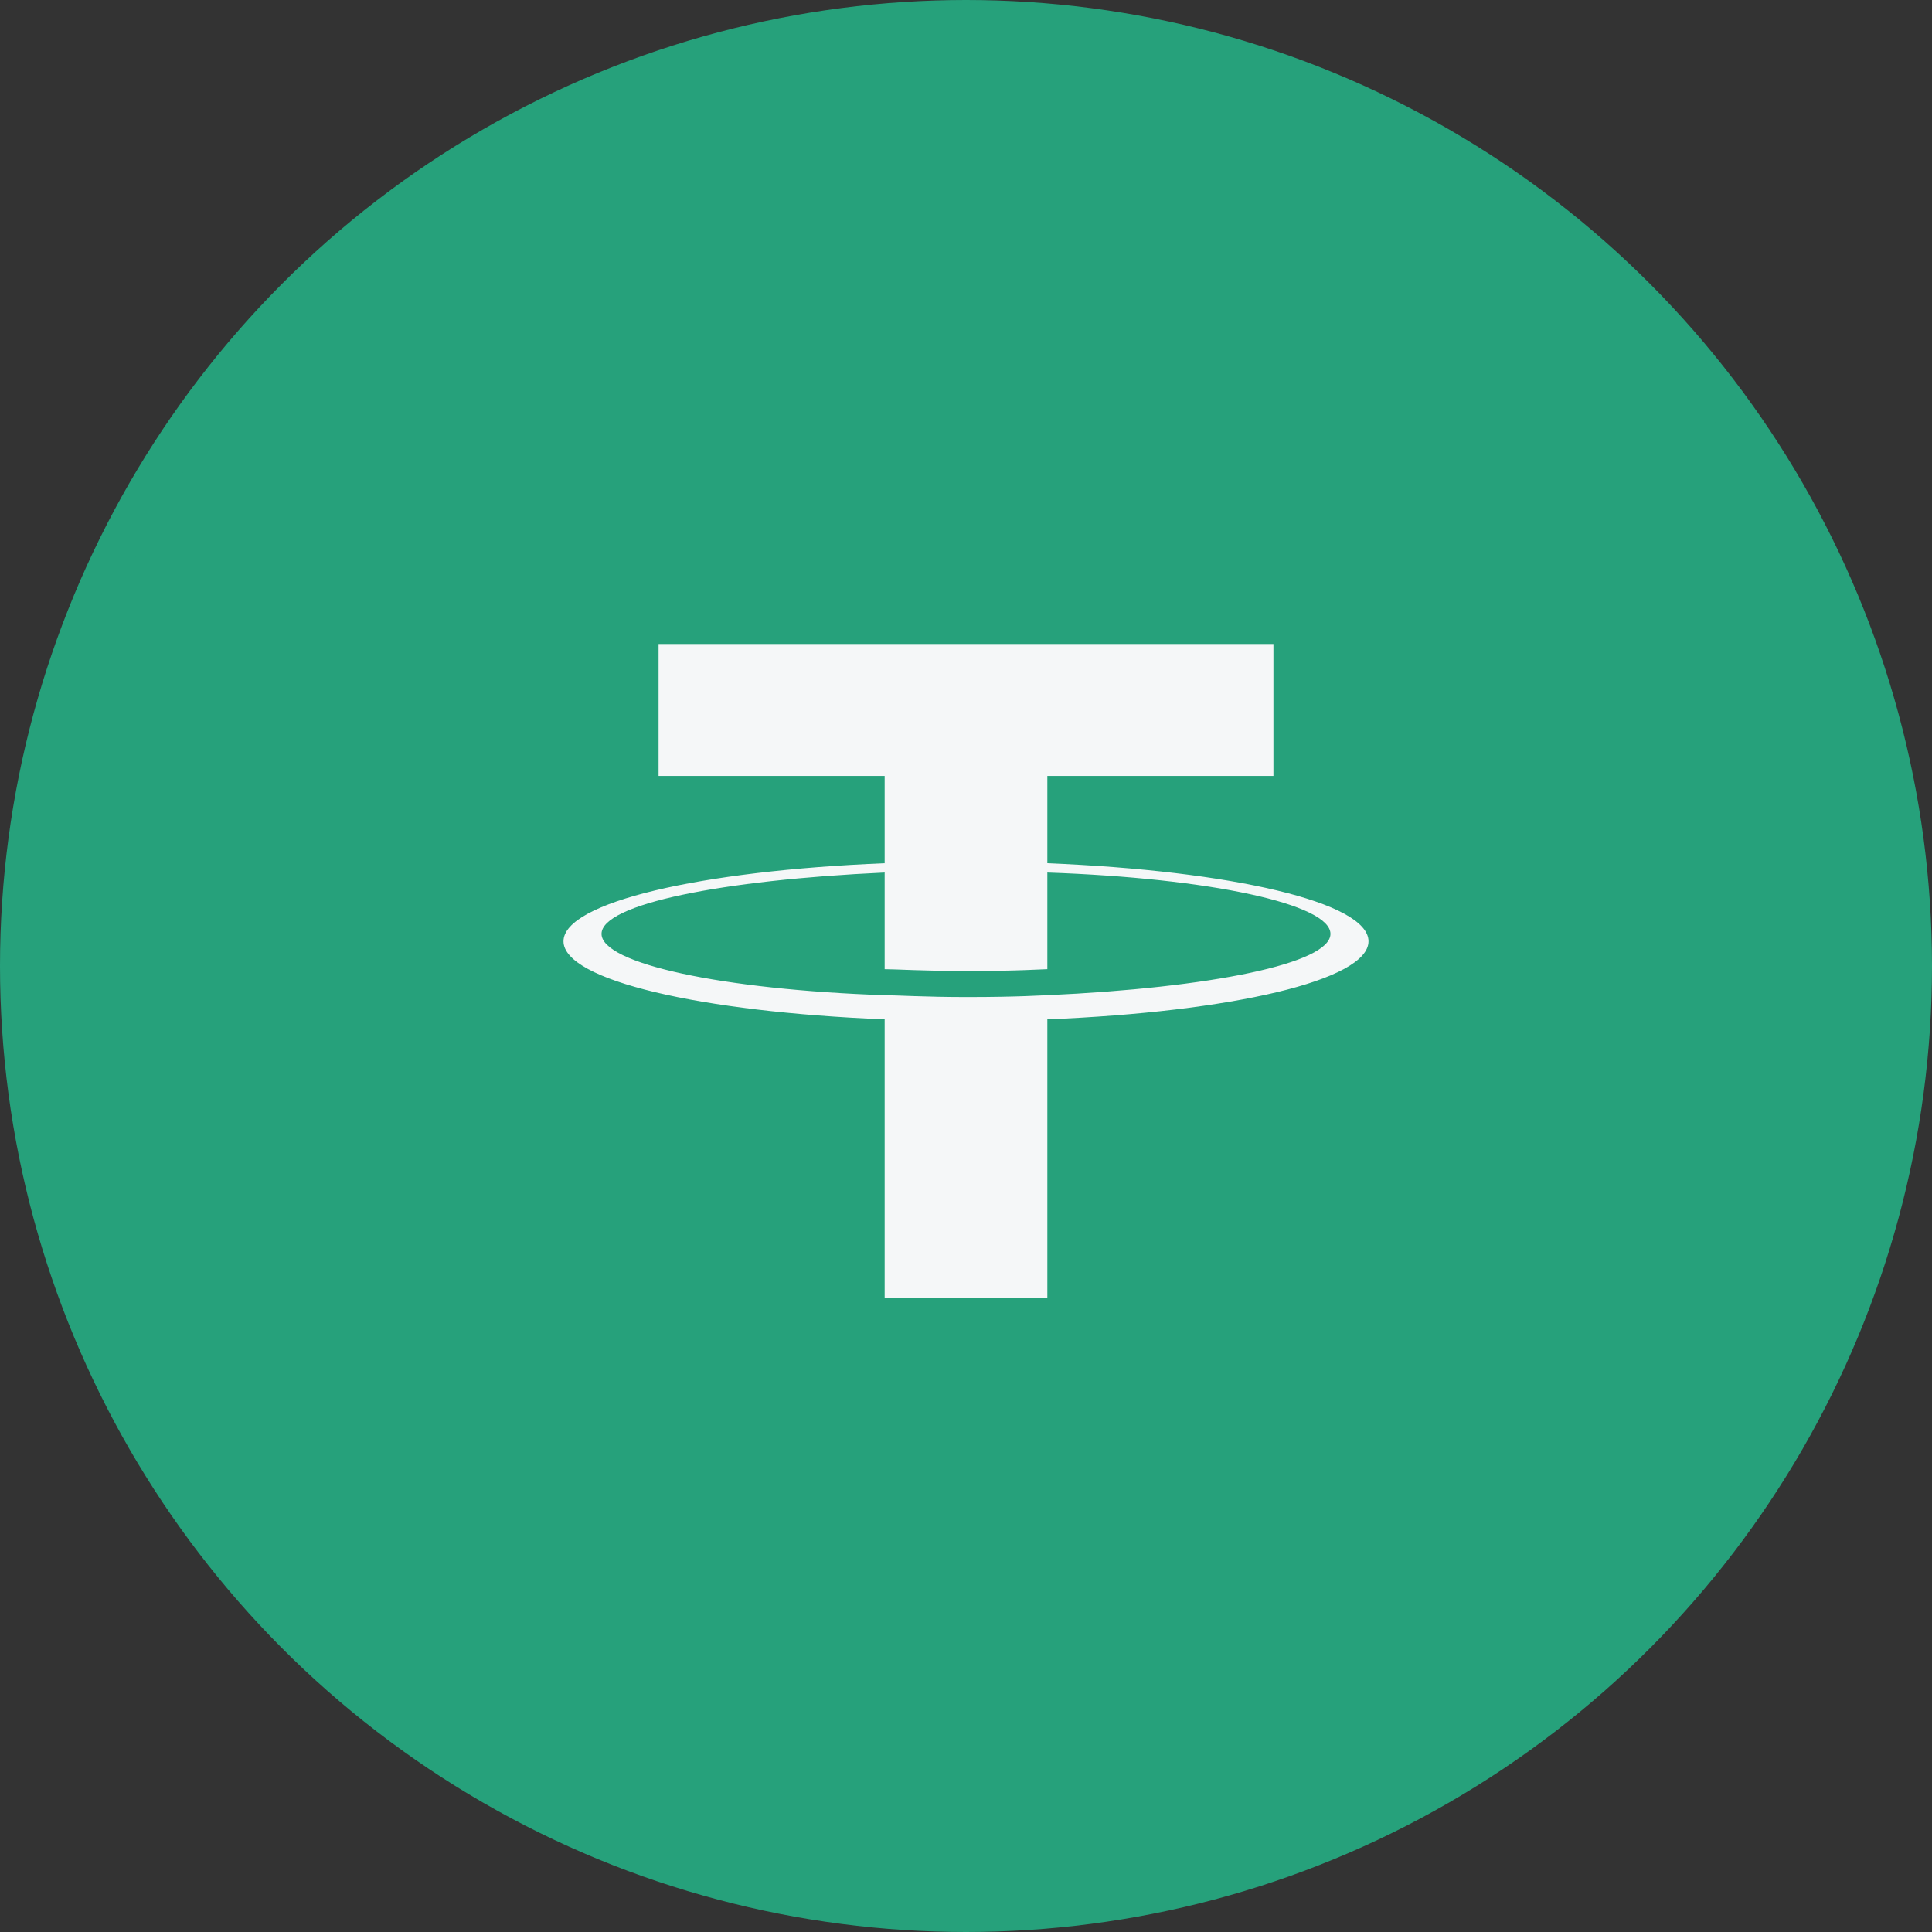
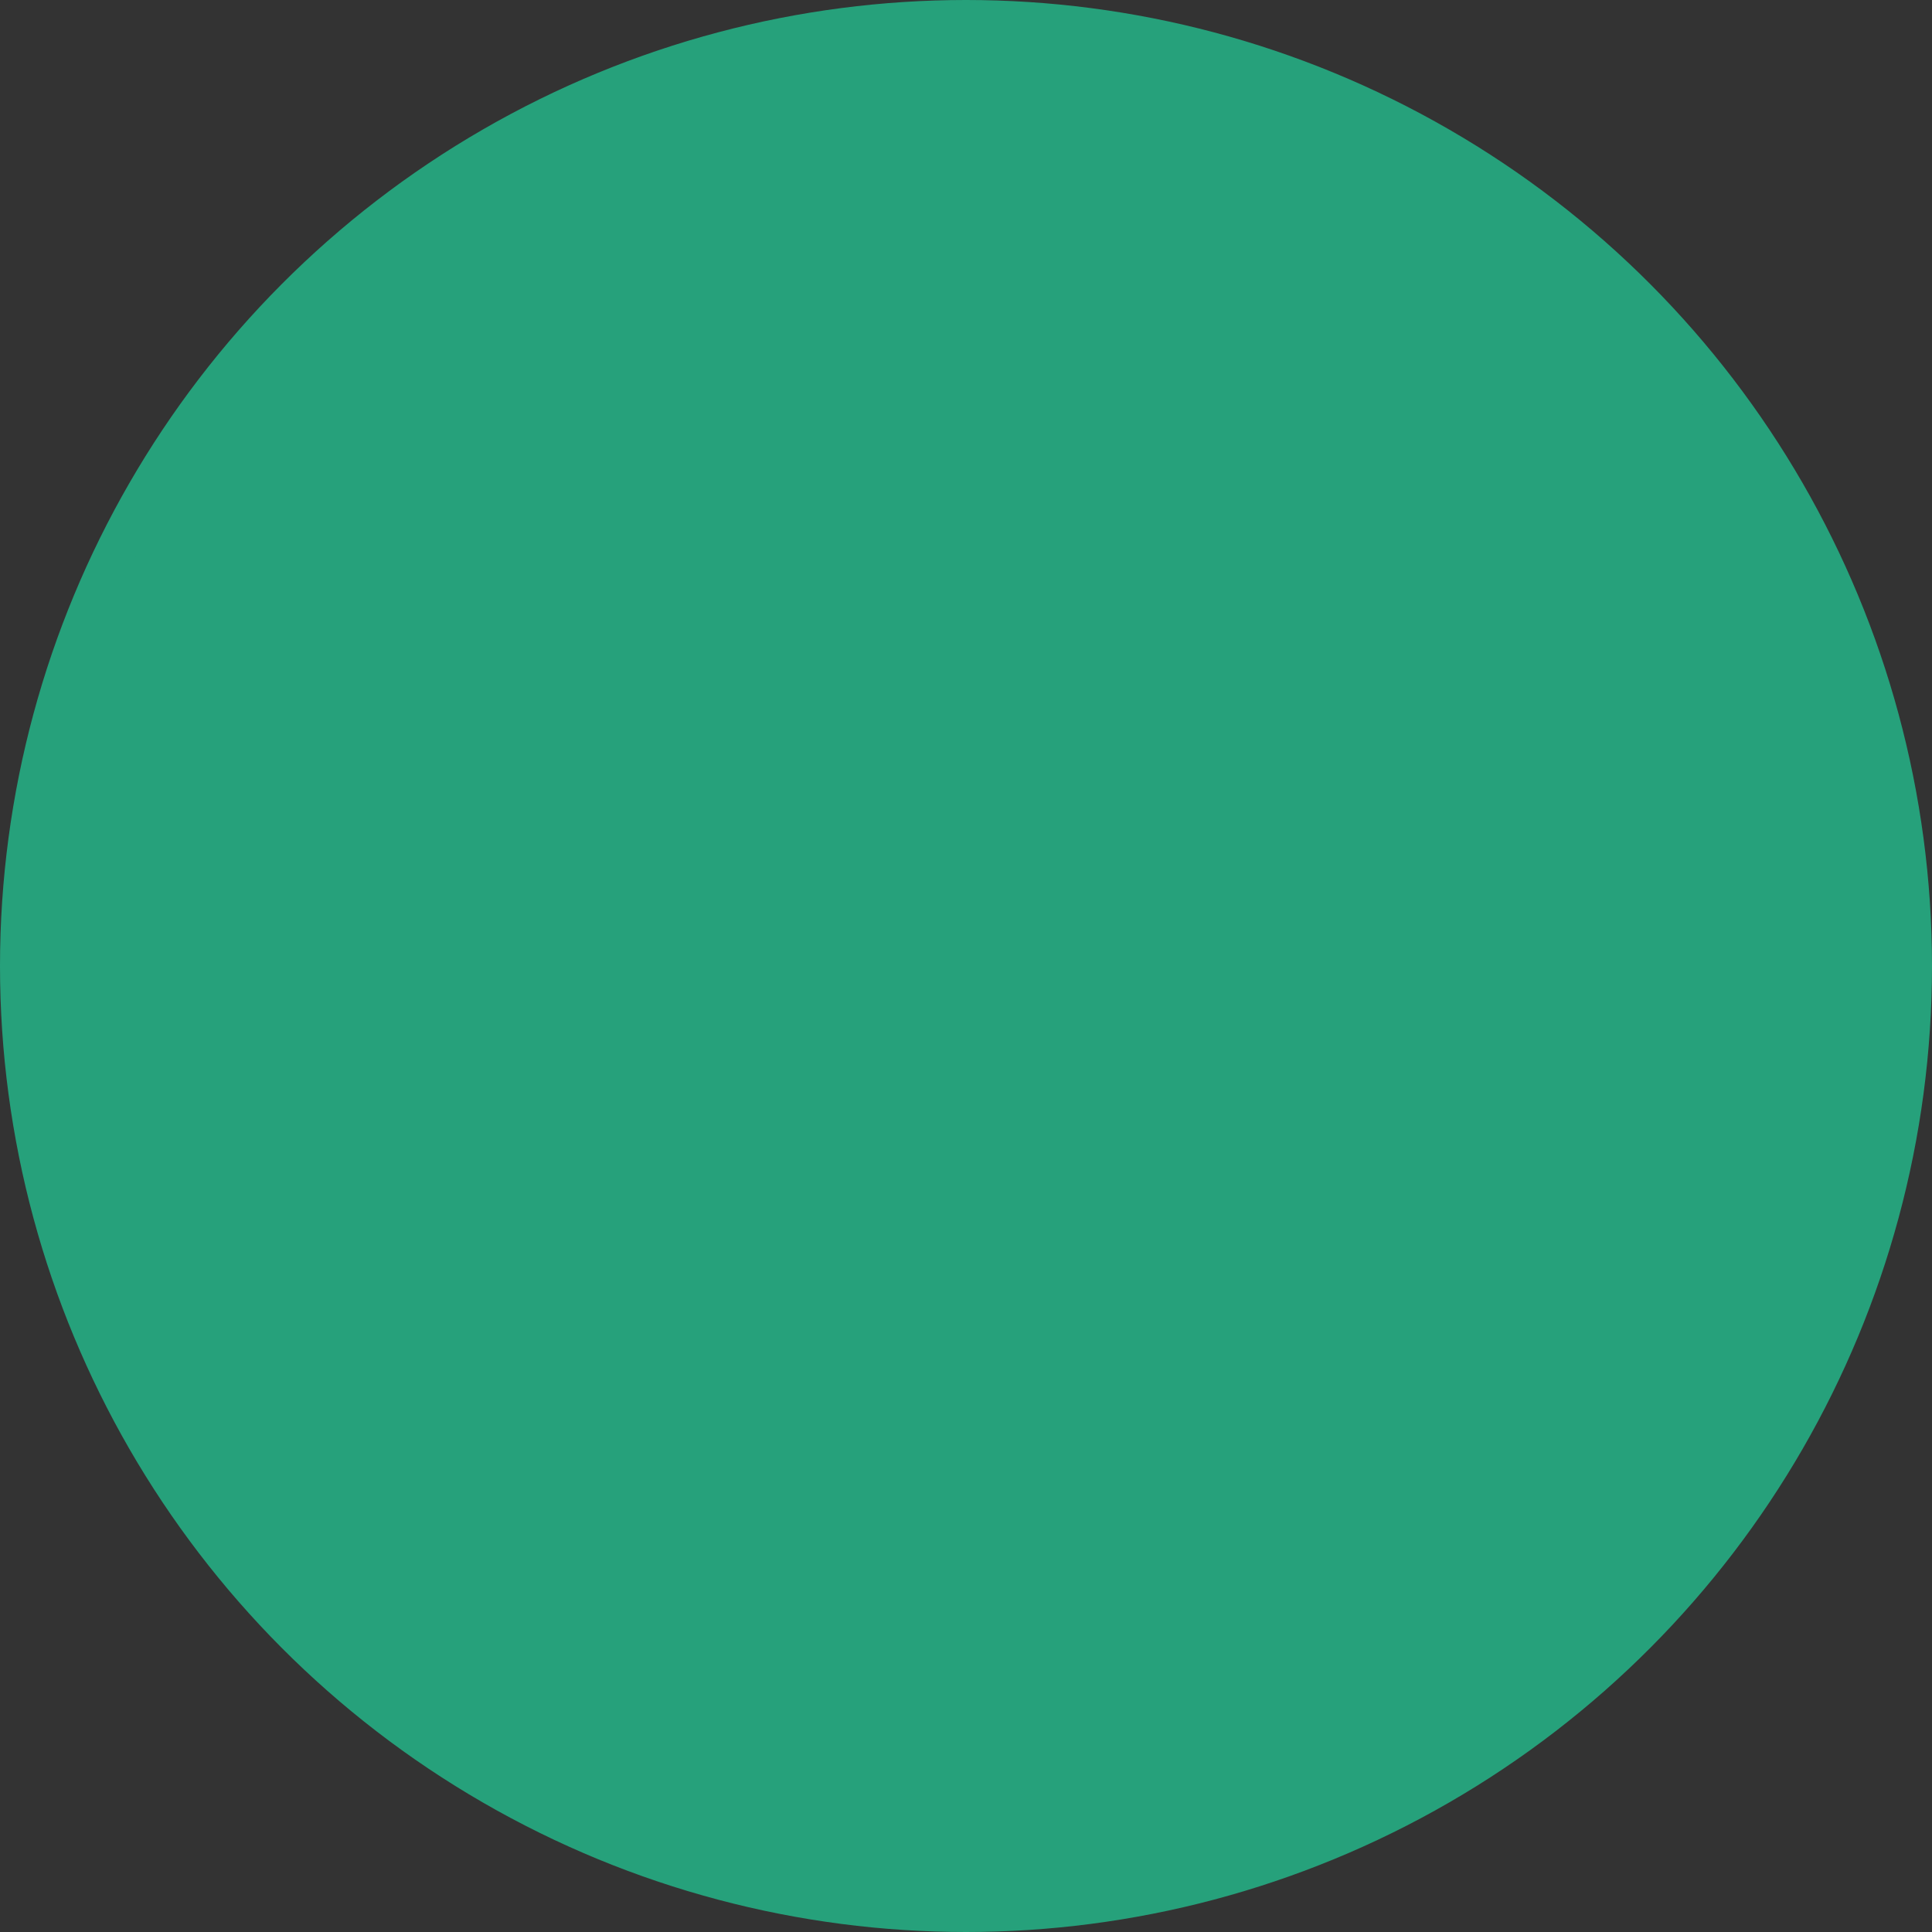
<svg xmlns="http://www.w3.org/2000/svg" width="48" height="48" viewBox="0 0 48 48" fill="none">
  <rect x="0" y="0" width="48" height="48" fill="#333333" stroke="none" />
  <circle cx="24" cy="24" r="23.5" fill="#26A17B" stroke="#26A17B" />
-   <path d="M26.021 21.447V19.278H31.638V16H16.362V19.278H21.979V21.447C17.412 21.632 14 22.417 14 23.386C14 24.356 17.412 25.141 21.979 25.325V32.25H26.021V25.325C30.588 25.141 34 24.356 34 23.386C34 22.417 30.588 21.632 26.021 21.447ZM26.021 24.725C25.916 24.725 25.339 24.771 24.026 24.771C22.976 24.771 22.241 24.725 21.979 24.725C17.937 24.587 14.945 23.94 14.945 23.202C14.945 22.463 17.937 21.863 21.979 21.678V24.079C22.241 24.079 22.976 24.125 24.026 24.125C25.286 24.125 25.916 24.079 26.021 24.079V21.678C30.063 21.817 33.055 22.463 33.055 23.202C33.055 23.94 30.063 24.541 26.021 24.725Z" fill="#F5F7F8" />
</svg>